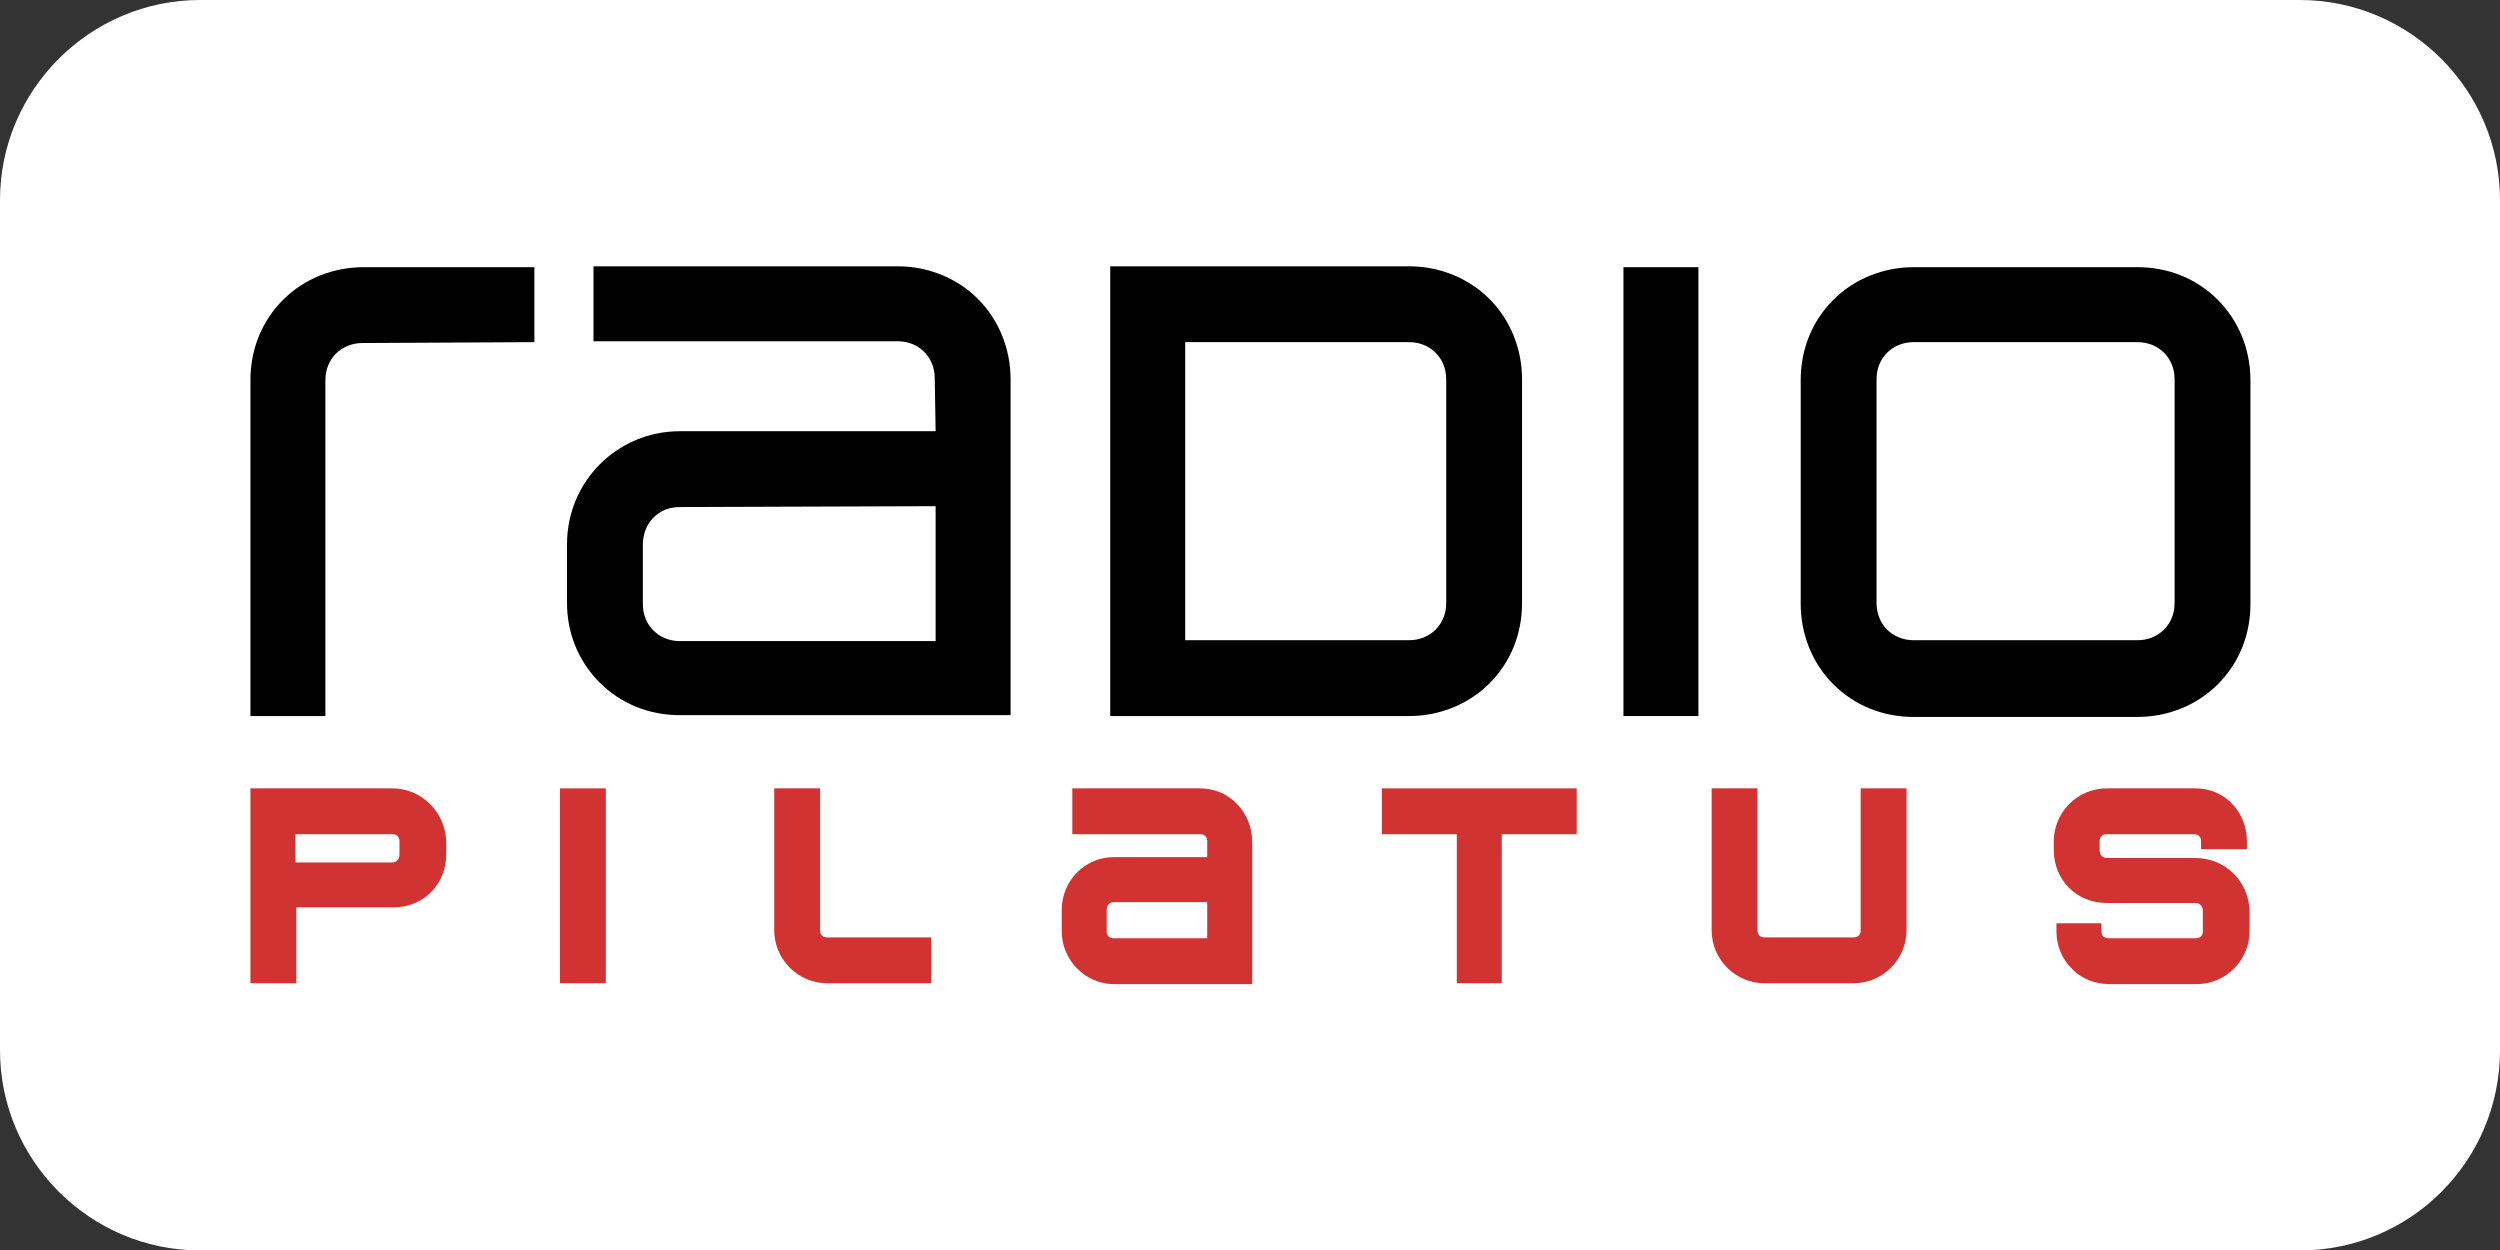
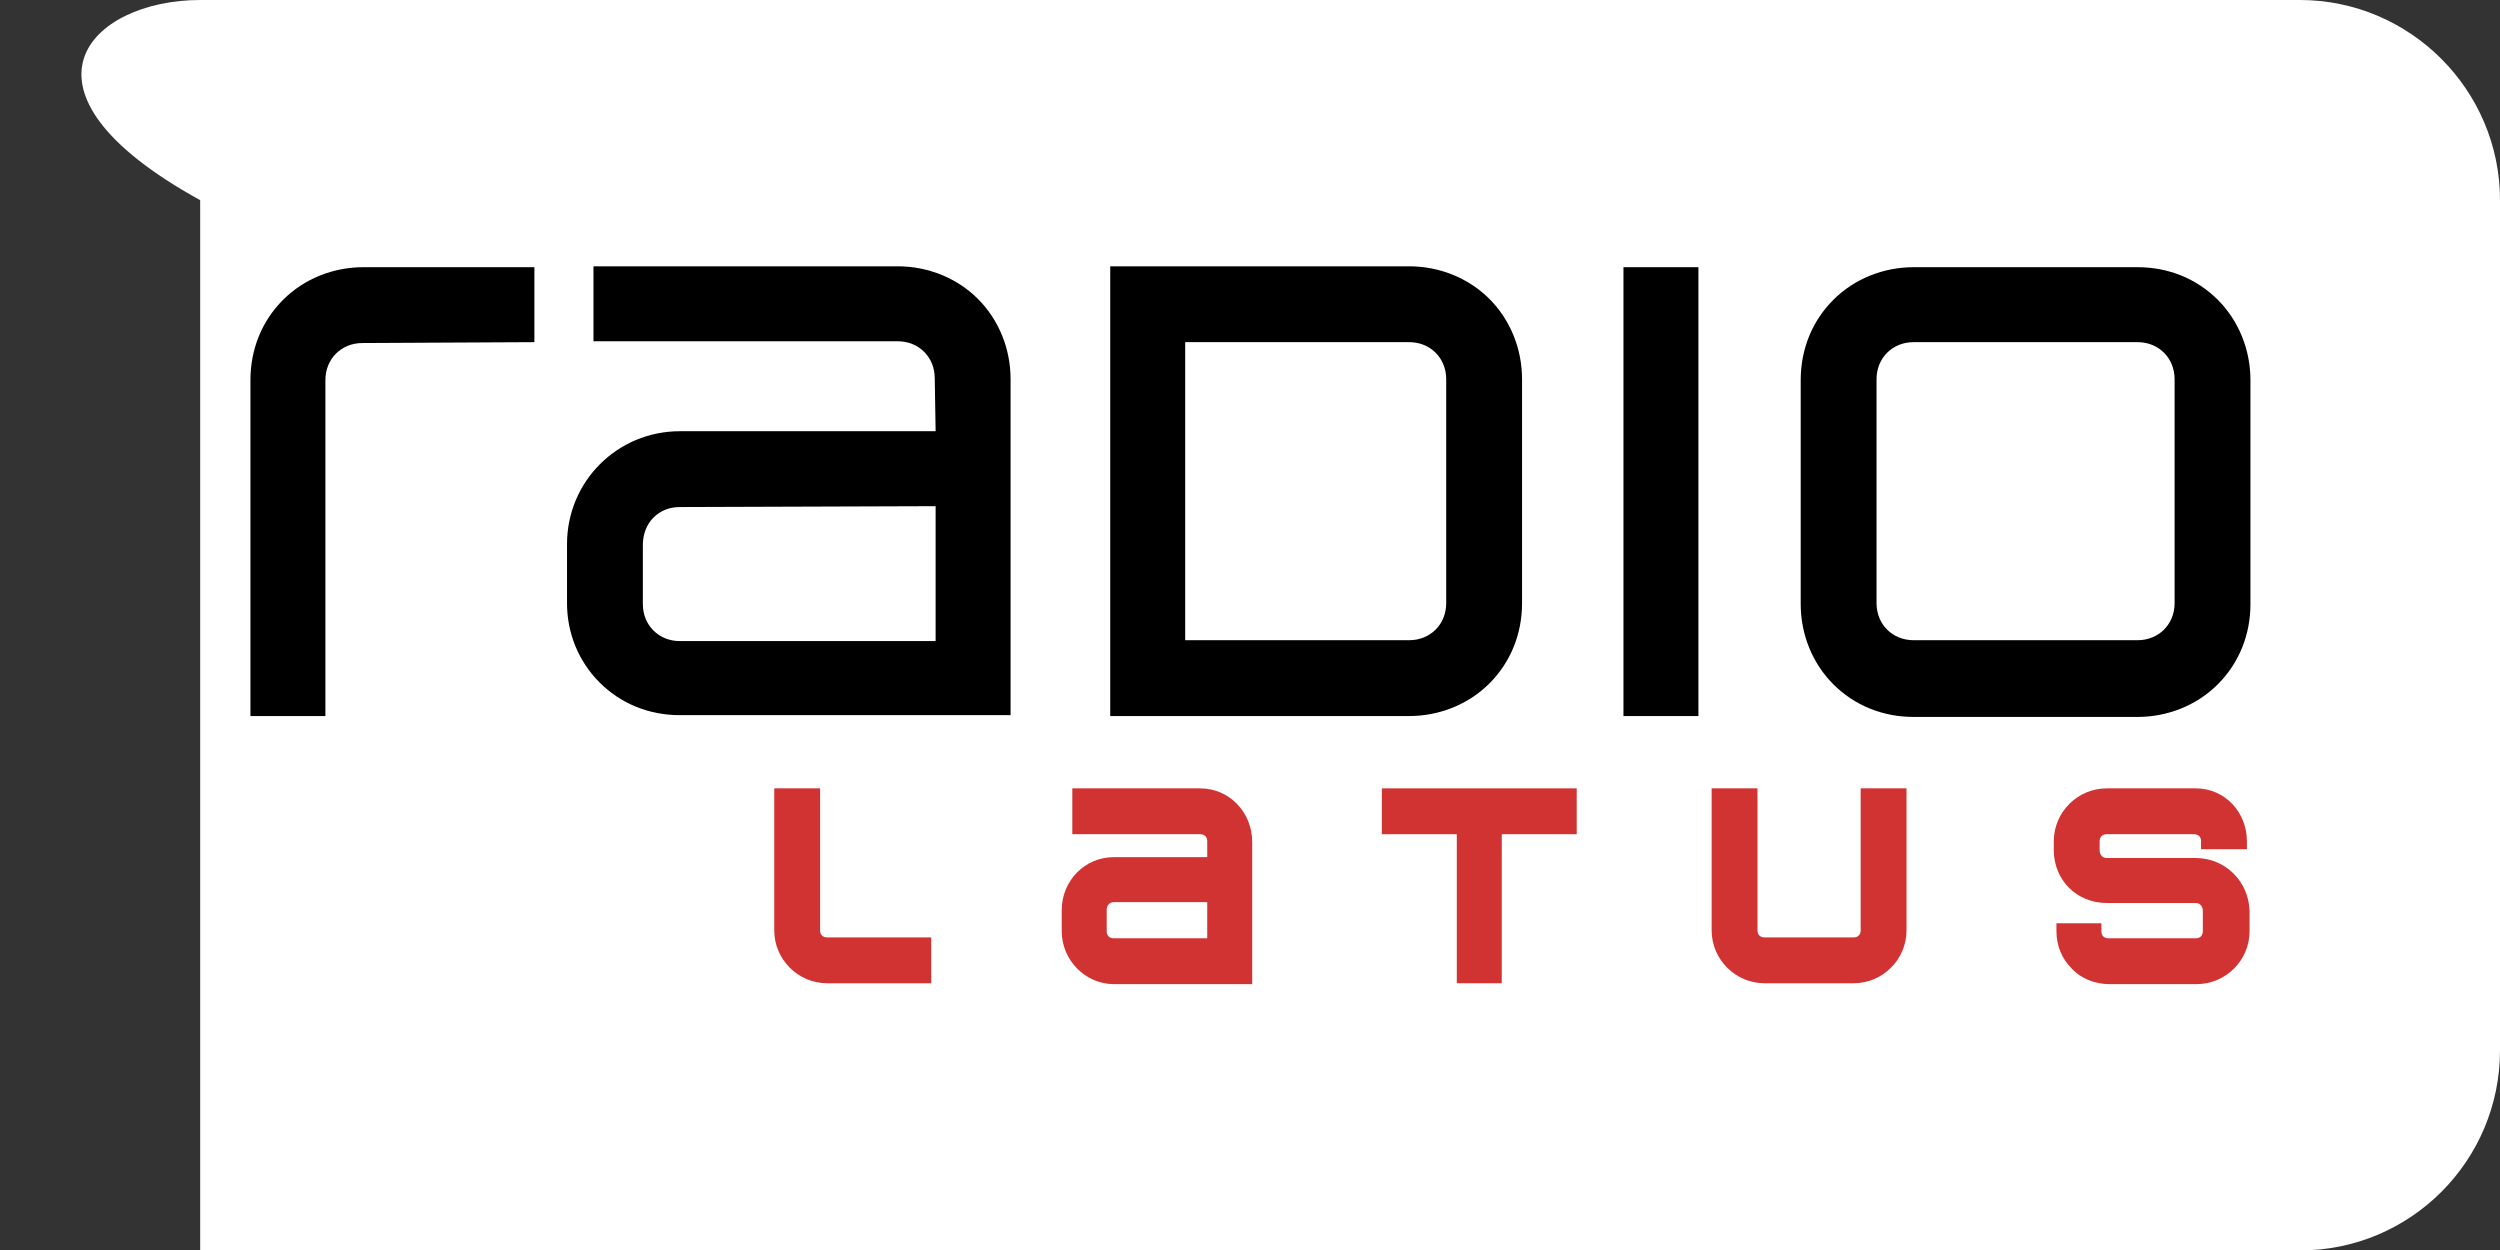
<svg xmlns="http://www.w3.org/2000/svg" version="1.1" id="Ebene_1" x="0px" y="0px" viewBox="0 0 283.5 141.8" style="enable-background:new 0 0 283.5 141.8;" xml:space="preserve">
  <rect x="0" y="0" width="283.5" height="141.8" fill="#333333" stroke="none" />
  <style type="text/css">
	.st0{fill:#FFFFFF;}
	.st1{fill:#D13332;}
</style>
-   <path class="st0" d="M260.8,141.8H22.7C10.2,141.8,0,131.6,0,119.1V22.7C0,10.2,10.2,0,22.7,0h238.1c12.5,0,22.7,10.2,22.7,22.7  v96.4C283.5,131.6,273.4,141.8,260.8,141.8z" />
-   <rect x="63.5" y="89.4" class="st1" width="5.2" height="22.1" />
+   <path class="st0" d="M260.8,141.8H22.7V22.7C0,10.2,10.2,0,22.7,0h238.1c12.5,0,22.7,10.2,22.7,22.7  v96.4C283.5,131.6,273.4,141.8,260.8,141.8z" />
  <path class="st1" d="M93.8,106.3c-0.5,0-0.8-0.3-0.8-0.8V89.4h-5.2v16.1c0,3.3,2.7,6,6,6h11.8v-5.2H93.8z" />
  <polygon class="st1" points="156.7,89.4 156.7,94.6 165.2,94.6 165.2,111.5 170.3,111.5 170.3,94.6 178.8,94.6 178.8,89.4 " />
  <path class="st1" d="M211,89.4v16.1c0,0.5-0.3,0.8-0.8,0.8h-10.1c-0.5,0-0.8-0.3-0.8-0.8V89.4h-5.2v16.1c0,3.3,2.7,6,6,6h10.1  c3.3,0,6-2.7,6-6V89.4H211z" />
  <path class="st1" d="M249,97.3h-10.1c-0.5,0-0.8-0.4-0.8-0.9v-1c0-0.5,0.3-0.8,0.8-0.8h9.9c0.5,0,0.8,0.3,0.8,0.8v0.9h5.2v-0.9  c0-3.3-2.5-6-5.8-6h-10.1c-3.3,0-6,2.7-6,6v1c0,3.4,2.6,6,6,6H249c0.5,0,0.8,0.4,0.8,0.9v2.3c0,0.5-0.3,0.8-0.8,0.8h-9.9  c-0.5,0-0.8-0.3-0.8-0.8v-0.9h-5.1v0.9c0,1.6,0.6,3.1,1.7,4.2c1.1,1.2,2.7,1.8,4.3,1.8h9.9c3.3,0,6-2.7,6-6v-2.3  C255,99.9,252.3,97.3,249,97.3z" />
  <path class="st1" d="M136.1,89.4h-14.5v5.2h14.5c0.5,0,0.8,0.3,0.8,0.8v1.8h-10.6c-3.3,0-5.9,2.7-5.9,6v2.4c0,3.3,2.7,6,5.9,6  c0,0,5.7,0,10.1,0c2.2,0,4.1,0,4.7,0h0.9V95.5C142,92.1,139.4,89.4,136.1,89.4z M136.9,106.4h-10.6c-0.5,0-0.8-0.3-0.8-0.8v-2.4  c0-0.5,0.3-0.9,0.8-0.9h10.6V106.4z" />
-   <path class="st1" d="M44.5,89.4H28.4v22.1h5.2v-8.6h11c3.4,0,6-2.6,6-6v-1.5C50.5,92.1,47.8,89.4,44.5,89.4z M45.3,95.4v1.5  c0,0.5-0.3,0.9-0.8,0.9h-11v-3.2h11C45,94.6,45.3,94.9,45.3,95.4z" />
  <g>
    <path d="M32.1,34c-2.4,2.4-3.7,5.6-3.7,9.1v38.1h8.5V43.1c0-2.4,1.8-4.2,4.2-4.2l19.5-0.1l0,0v-8.5H41.2   C37.8,30.3,34.5,31.6,32.1,34z" />
    <rect x="184.1" y="30.3" width="8.5" height="50.9" />
    <path d="M251.5,34c-2.4-2.4-5.6-3.7-9.1-3.7H217c-3.4,0-6.7,1.3-9.1,3.7c-2.4,2.4-3.7,5.6-3.7,9.1v25.4c0,3.4,1.3,6.7,3.7,9.1   s5.6,3.7,9.1,3.7h25.4c3.4,0,6.7-1.3,9.1-3.7s3.7-5.6,3.7-9.1V43.1C255.2,39.7,253.9,36.4,251.5,34z M212.8,43   c0-2.4,1.8-4.2,4.2-4.2h25.4c2.4,0,4.2,1.8,4.2,4.2v25.4c0,2.4-1.8,4.2-4.2,4.2H217c-2.4,0-4.2-1.8-4.2-4.2V43z" />
    <path d="M159.8,30.2h-33.9v51h33.9c3.4,0,6.7-1.3,9.1-3.7c2.4-2.4,3.7-5.6,3.7-9.1V43c0-3.4-1.3-6.7-3.7-9.1   C166.5,31.5,163.2,30.2,159.8,30.2z M164,43v25.4c0,2.4-1.8,4.2-4.2,4.2h-25.4V38.8h25.4C162.2,38.8,164,40.6,164,43z" />
    <path d="M101.8,30.2H67.3v8.5h34.5c2.4,0,4.2,1.8,4.2,4.2l0.1,6h-29c-7.1,0-12.8,5.7-12.8,12.8v6.7c0,3.4,1.3,6.6,3.7,9   s5.6,3.7,9.1,3.7h37.5V43c0-3.4-1.3-6.7-3.7-9.1C108.5,31.5,105.2,30.2,101.8,30.2z M72.9,61.8c0-1.2,0.4-2.3,1.2-3.1   c0.8-0.8,1.8-1.2,3-1.2l29-0.1v15.3h-29c-2.4,0-4.2-1.8-4.2-4.2V61.8z" />
  </g>
</svg>